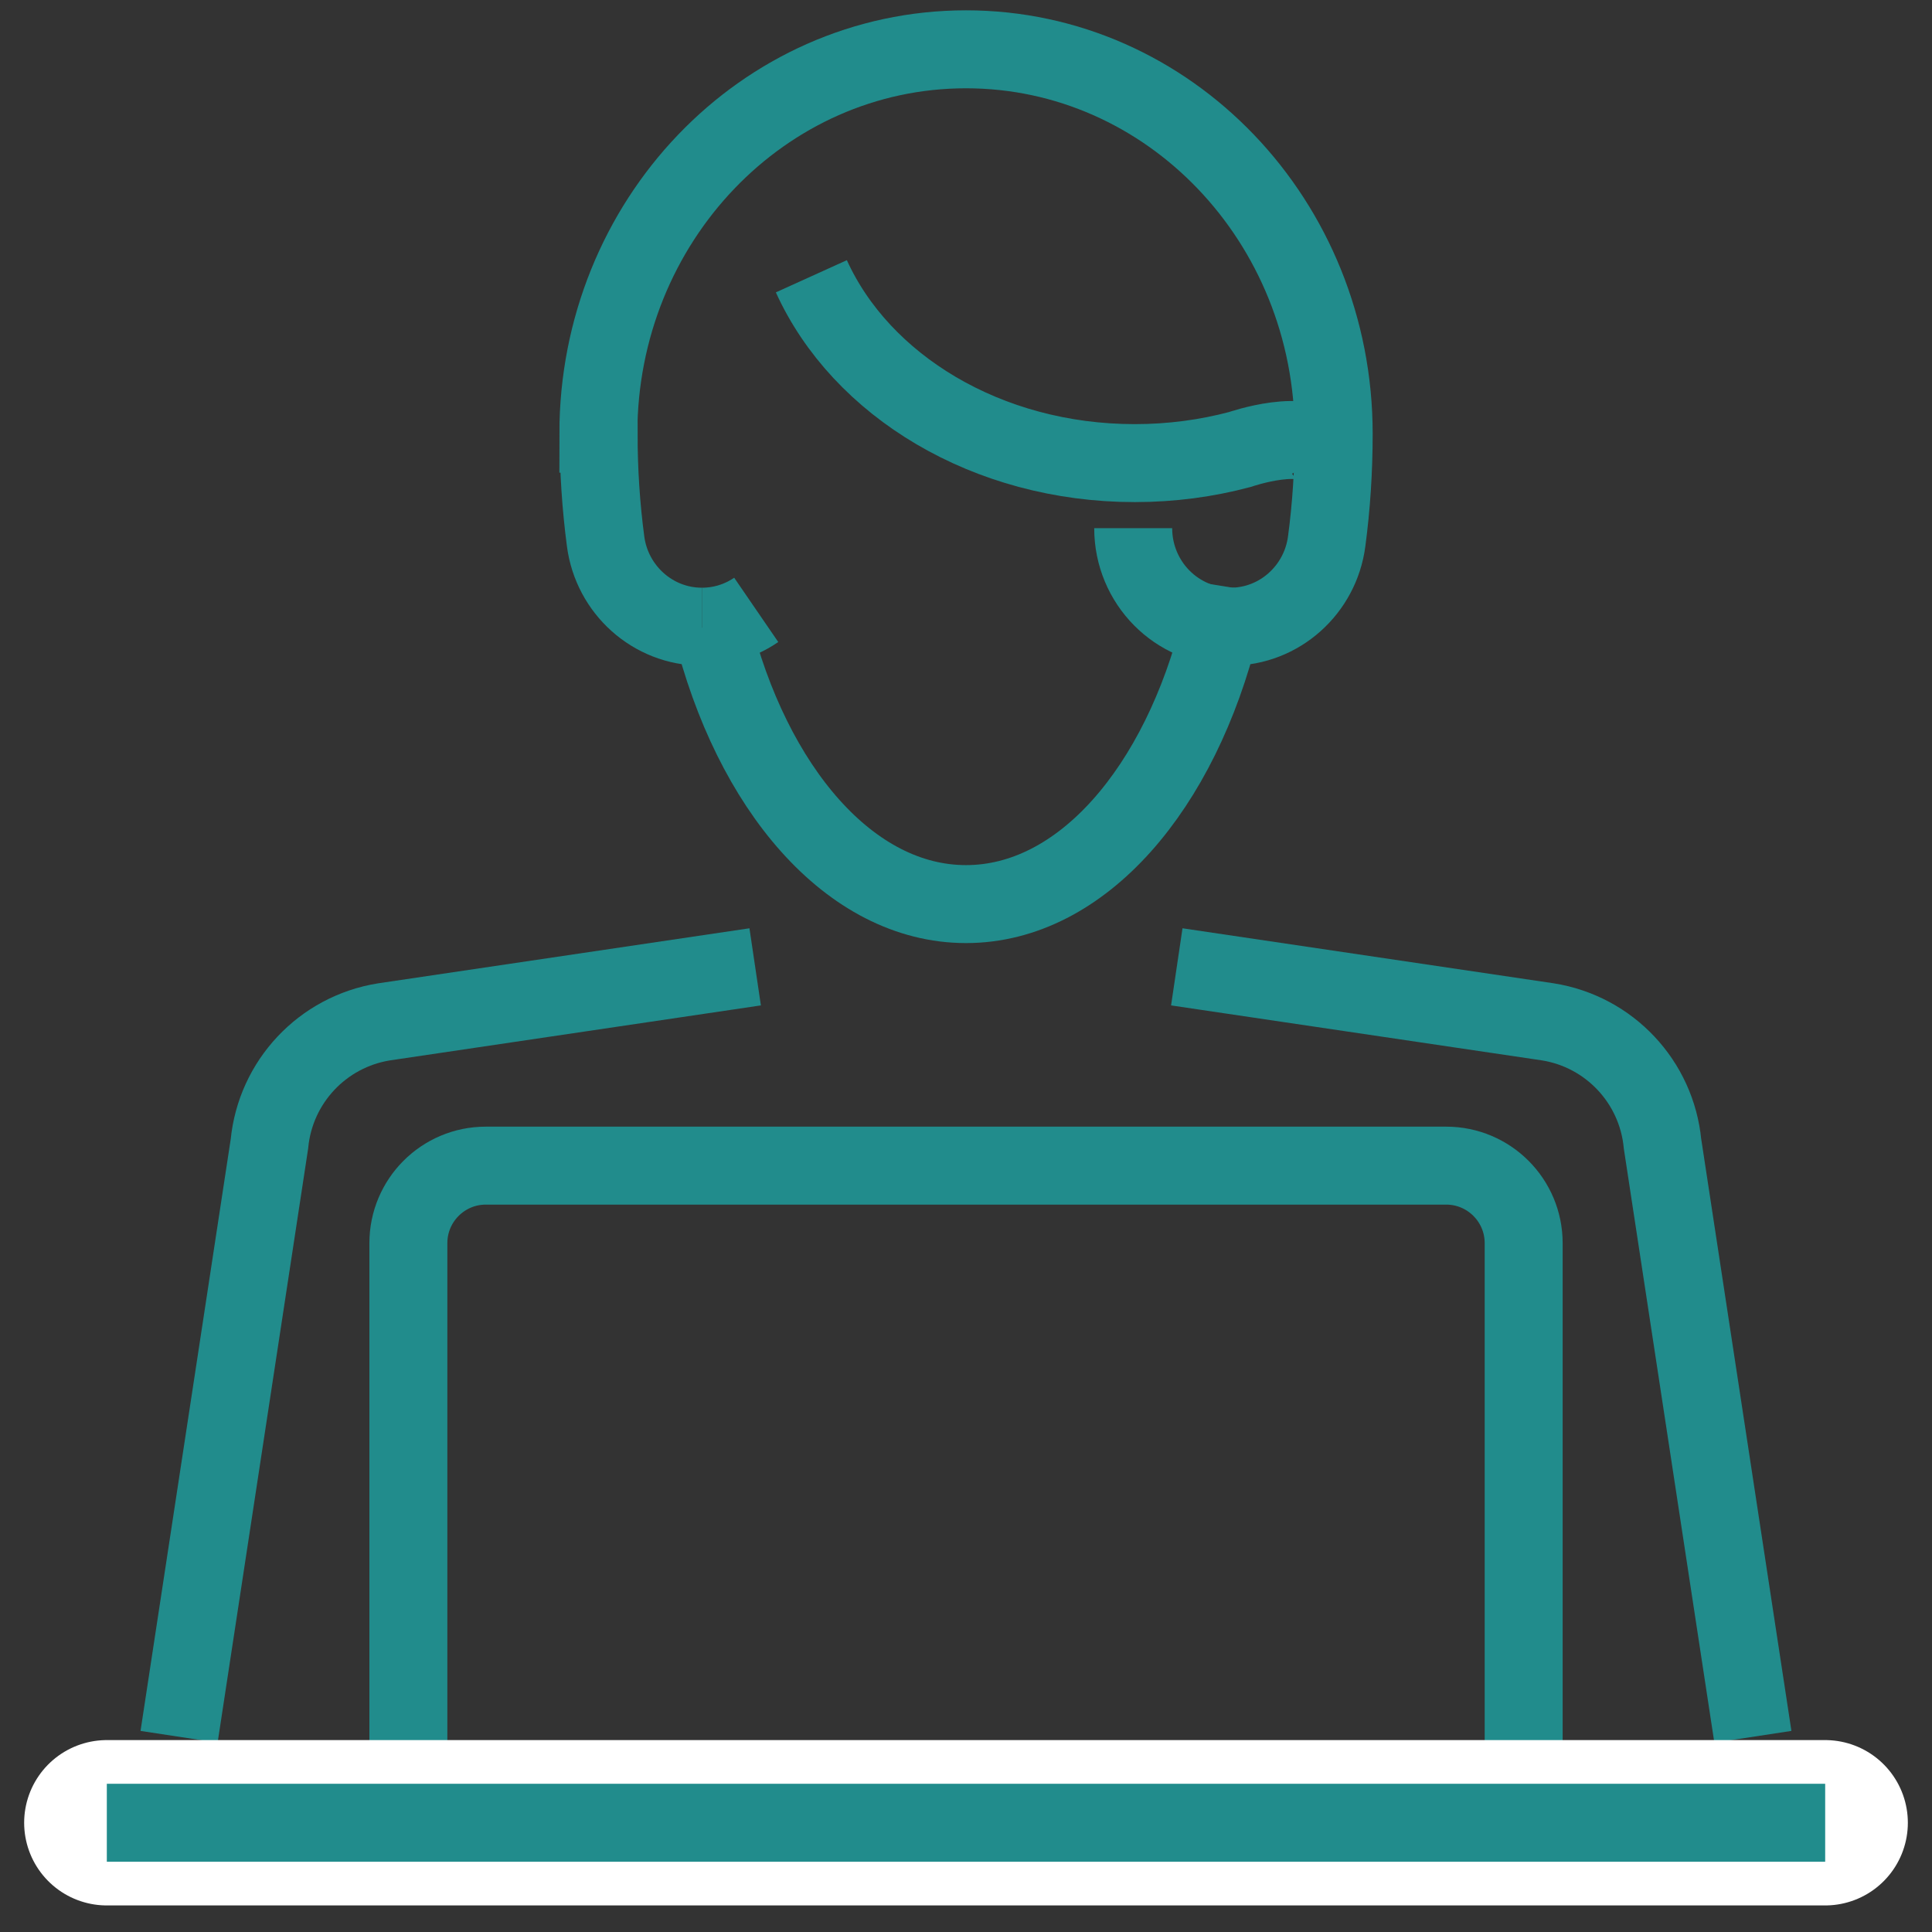
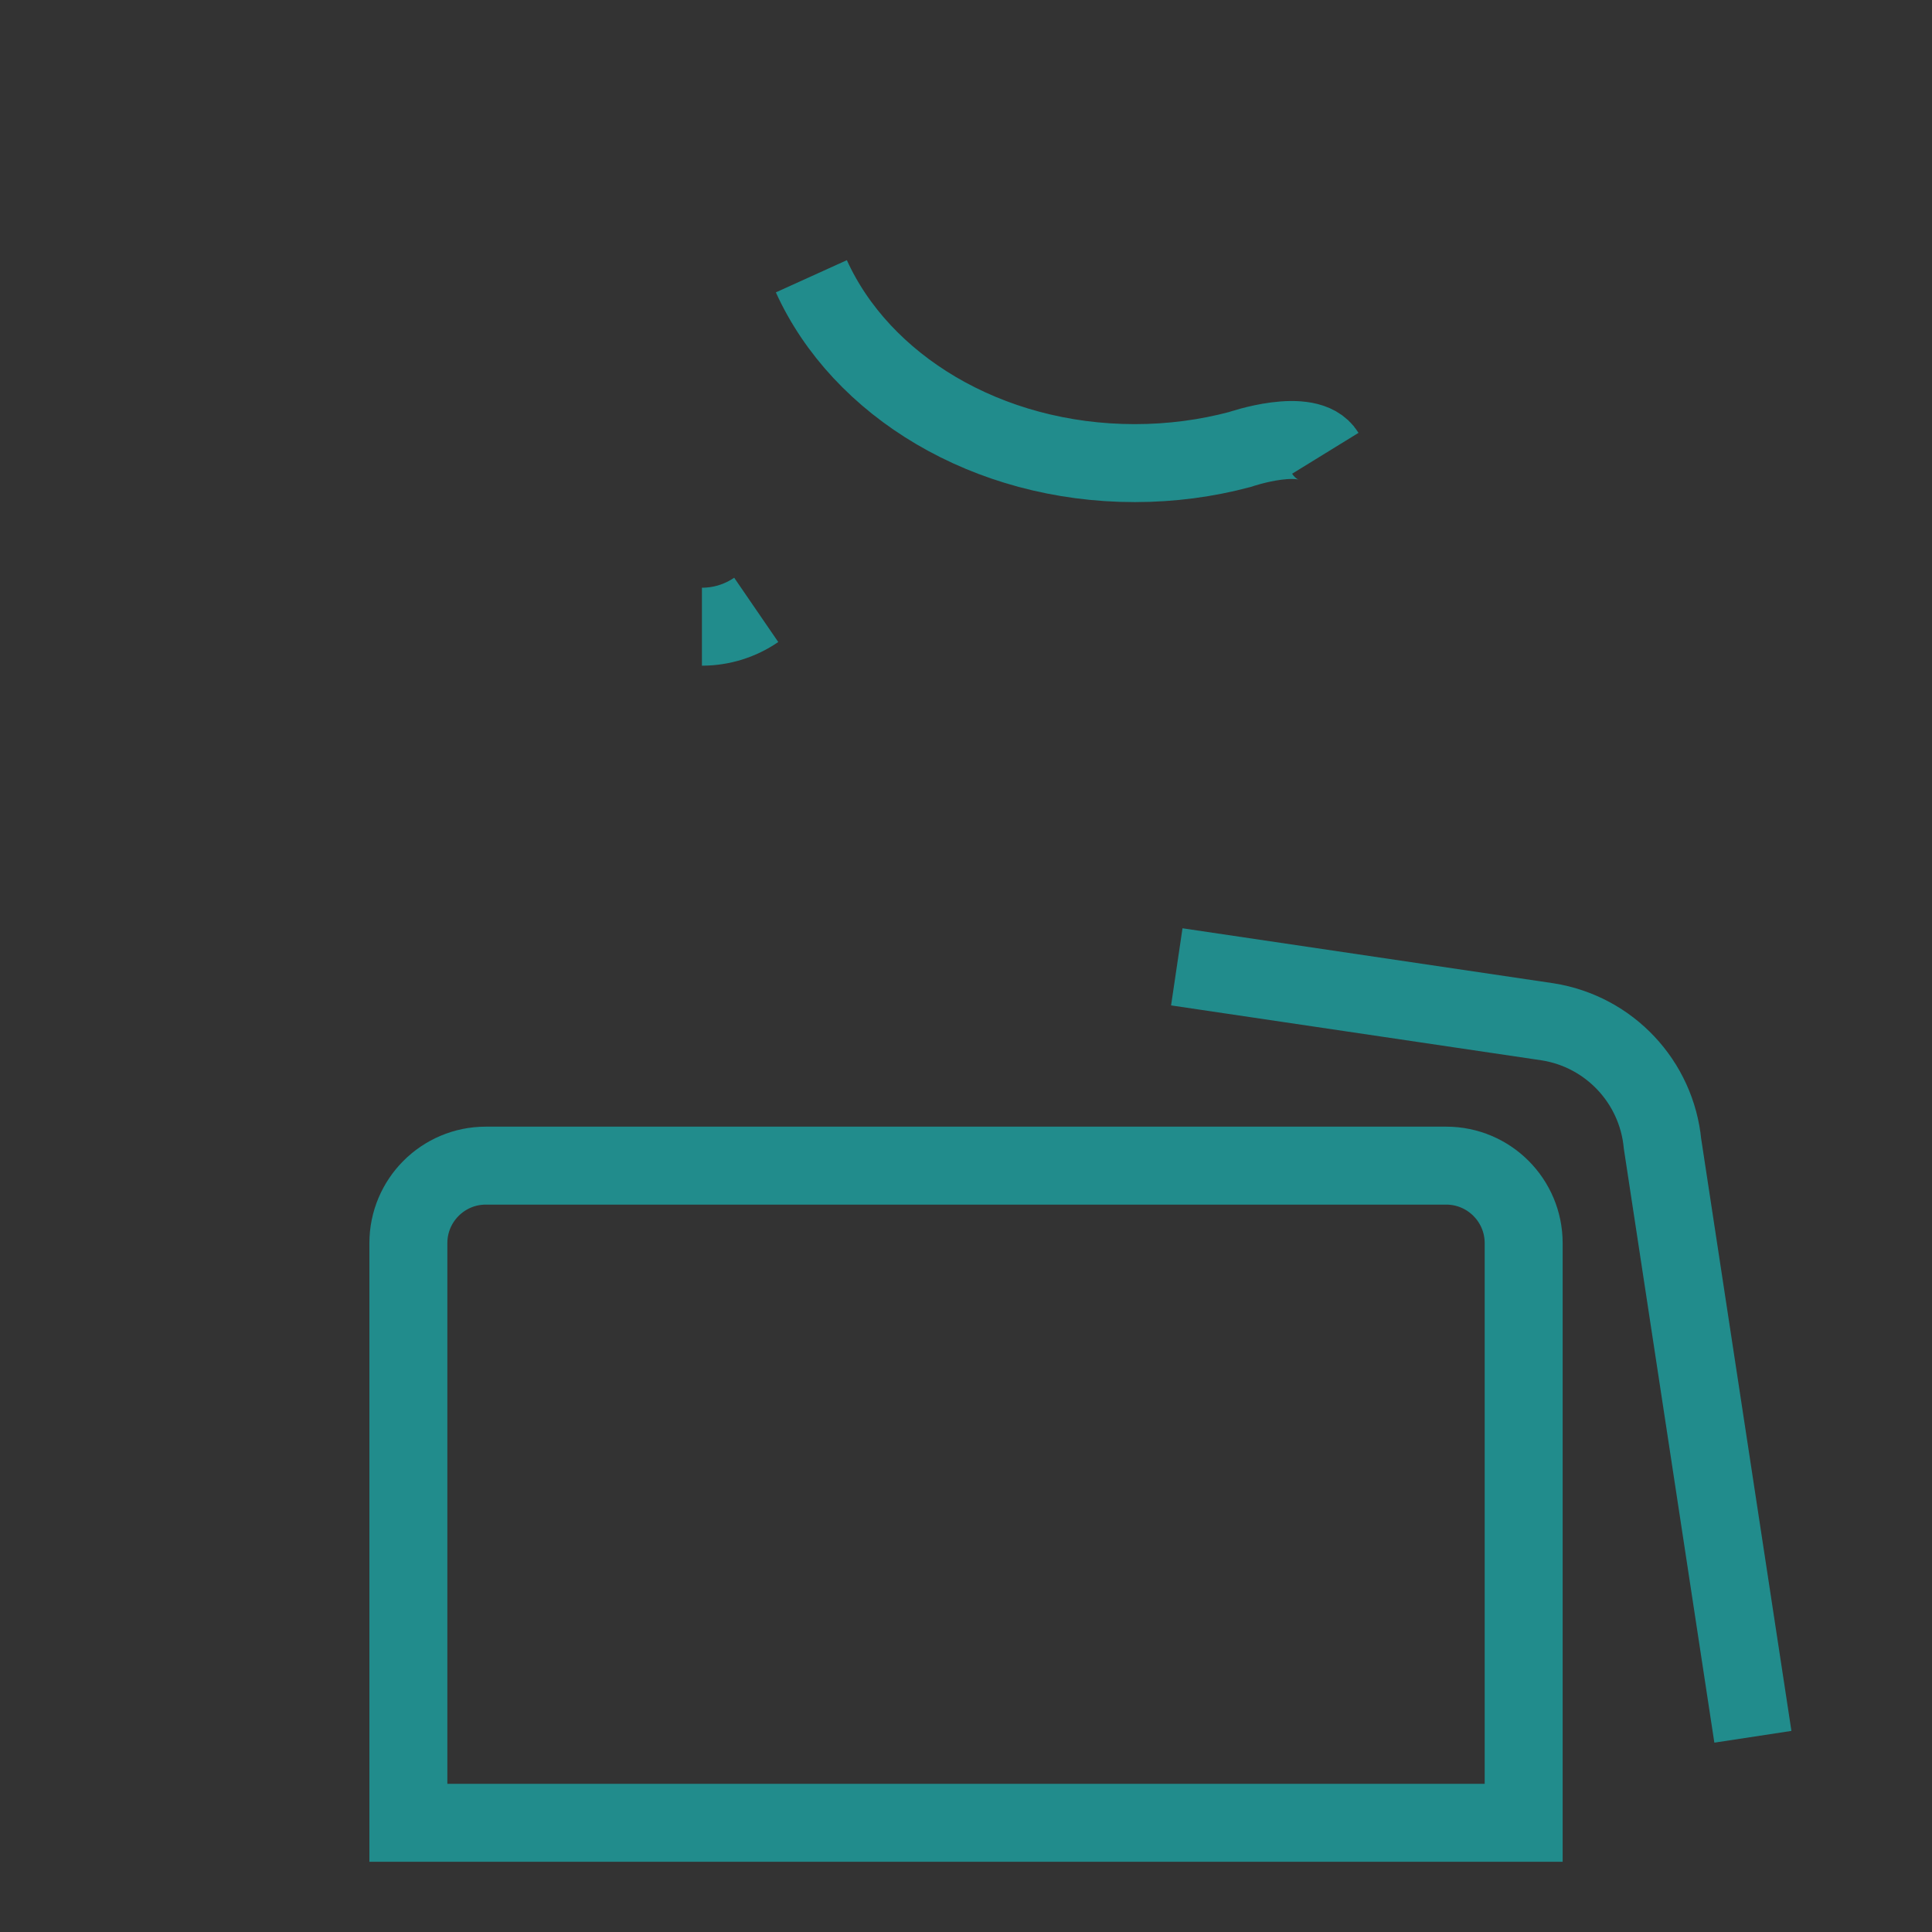
<svg xmlns="http://www.w3.org/2000/svg" width="48" height="48" viewBox="0 0 48 48" fill="none">
  <rect x="0" y="0" width="48" height="48" fill="#333333" stroke="none" />
  <g clip-path="url(#clip0_1196_19594)">
-     <path d="M18.762 24.021L9.54 25.388C8.012 25.633 6.843 26.878 6.694 28.418L4.449 43.15" stroke="#218C8C" stroke-width="1.937" stroke-miterlimit="10" />
    <path d="M29.237 24.021L38.459 25.388C39.987 25.633 41.156 26.878 41.305 28.418L43.55 43.15" stroke="#218C8C" stroke-width="1.937" stroke-miterlimit="10" />
    <path d="M12.068 28.96H35.931C36.993 28.96 37.855 29.823 37.855 30.884V45.287H10.146V30.884C10.146 29.823 11.008 28.96 12.069 28.96H12.068Z" stroke="#218C8C" stroke-width="1.937" stroke-miterlimit="10" />
-     <path d="M2.654 45.286H45.346" stroke="white" stroke-width="4.108" stroke-linecap="round" stroke-linejoin="round" />
-     <path d="M2.654 45.286H45.346" stroke="#218C8C" stroke-width="1.937" stroke-miterlimit="10" />
-     <path d="M17.439 15.57C16.215 15.57 15.202 14.646 15.046 13.449C14.932 12.587 14.872 11.694 14.872 10.776H14.866C14.866 5.501 18.956 1.225 24 1.225C29.046 1.225 33.135 5.501 33.135 10.776C33.135 11.694 33.076 12.588 32.961 13.449C32.805 14.646 31.793 15.57 30.569 15.57C29.236 15.57 28.154 14.475 28.154 13.123" stroke="#218C8C" stroke-width="1.937" stroke-miterlimit="10" />
    <path d="M18.788 15.152C18.403 15.416 17.939 15.57 17.439 15.57" stroke="#218C8C" stroke-width="1.937" stroke-miterlimit="10" />
    <path d="M20.158 6.864C21.388 9.577 24.521 11.506 28.193 11.506C29.104 11.506 29.98 11.387 30.803 11.168C30.803 11.168 32.506 10.578 32.927 11.262" stroke="#218C8C" stroke-width="1.937" stroke-miterlimit="10" />
-     <path d="M17.677 15.535C18.674 19.59 21.126 22.462 24 22.462C26.875 22.462 29.325 19.59 30.324 15.536C30.44 15.555 30.556 15.572 30.677 15.572" stroke="#218C8C" stroke-width="1.937" stroke-miterlimit="10" />
  </g>
  <defs>
    <clipPath id="clip0_1196_19594">
      <rect width="46.8" height="47.083" fill="white" transform="translate(0.6 0.256)" />
    </clipPath>
  </defs>
</svg>